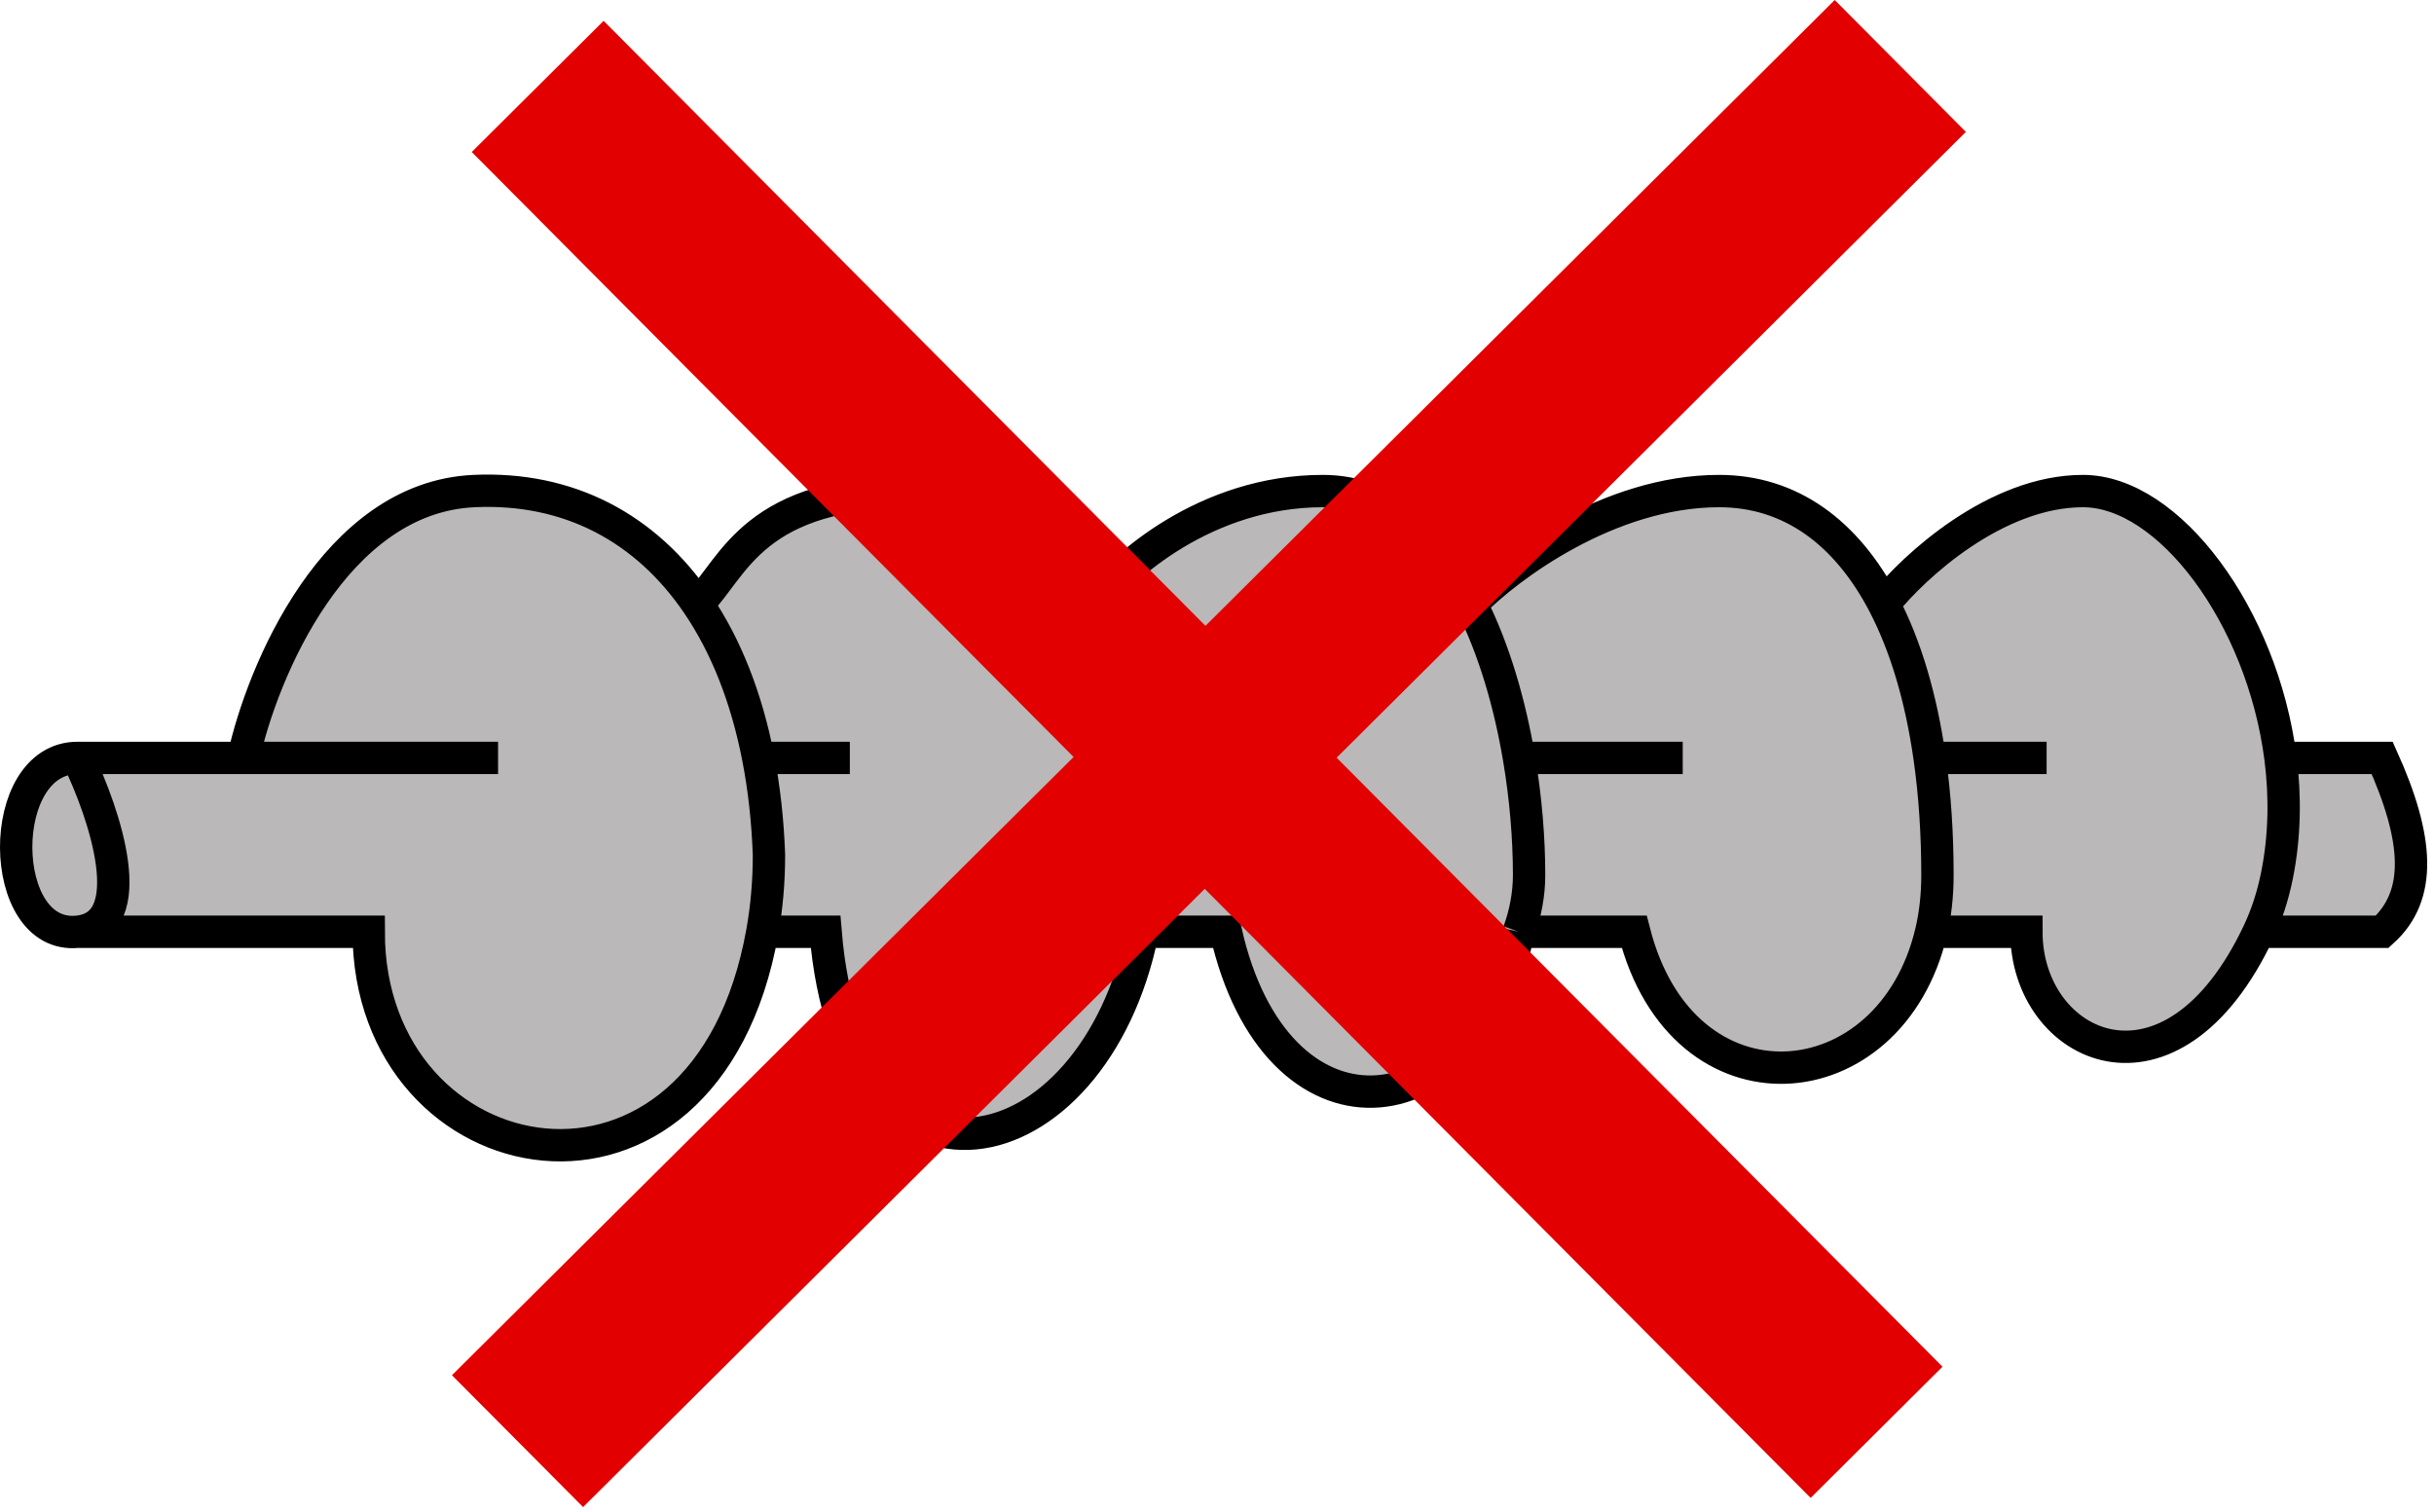
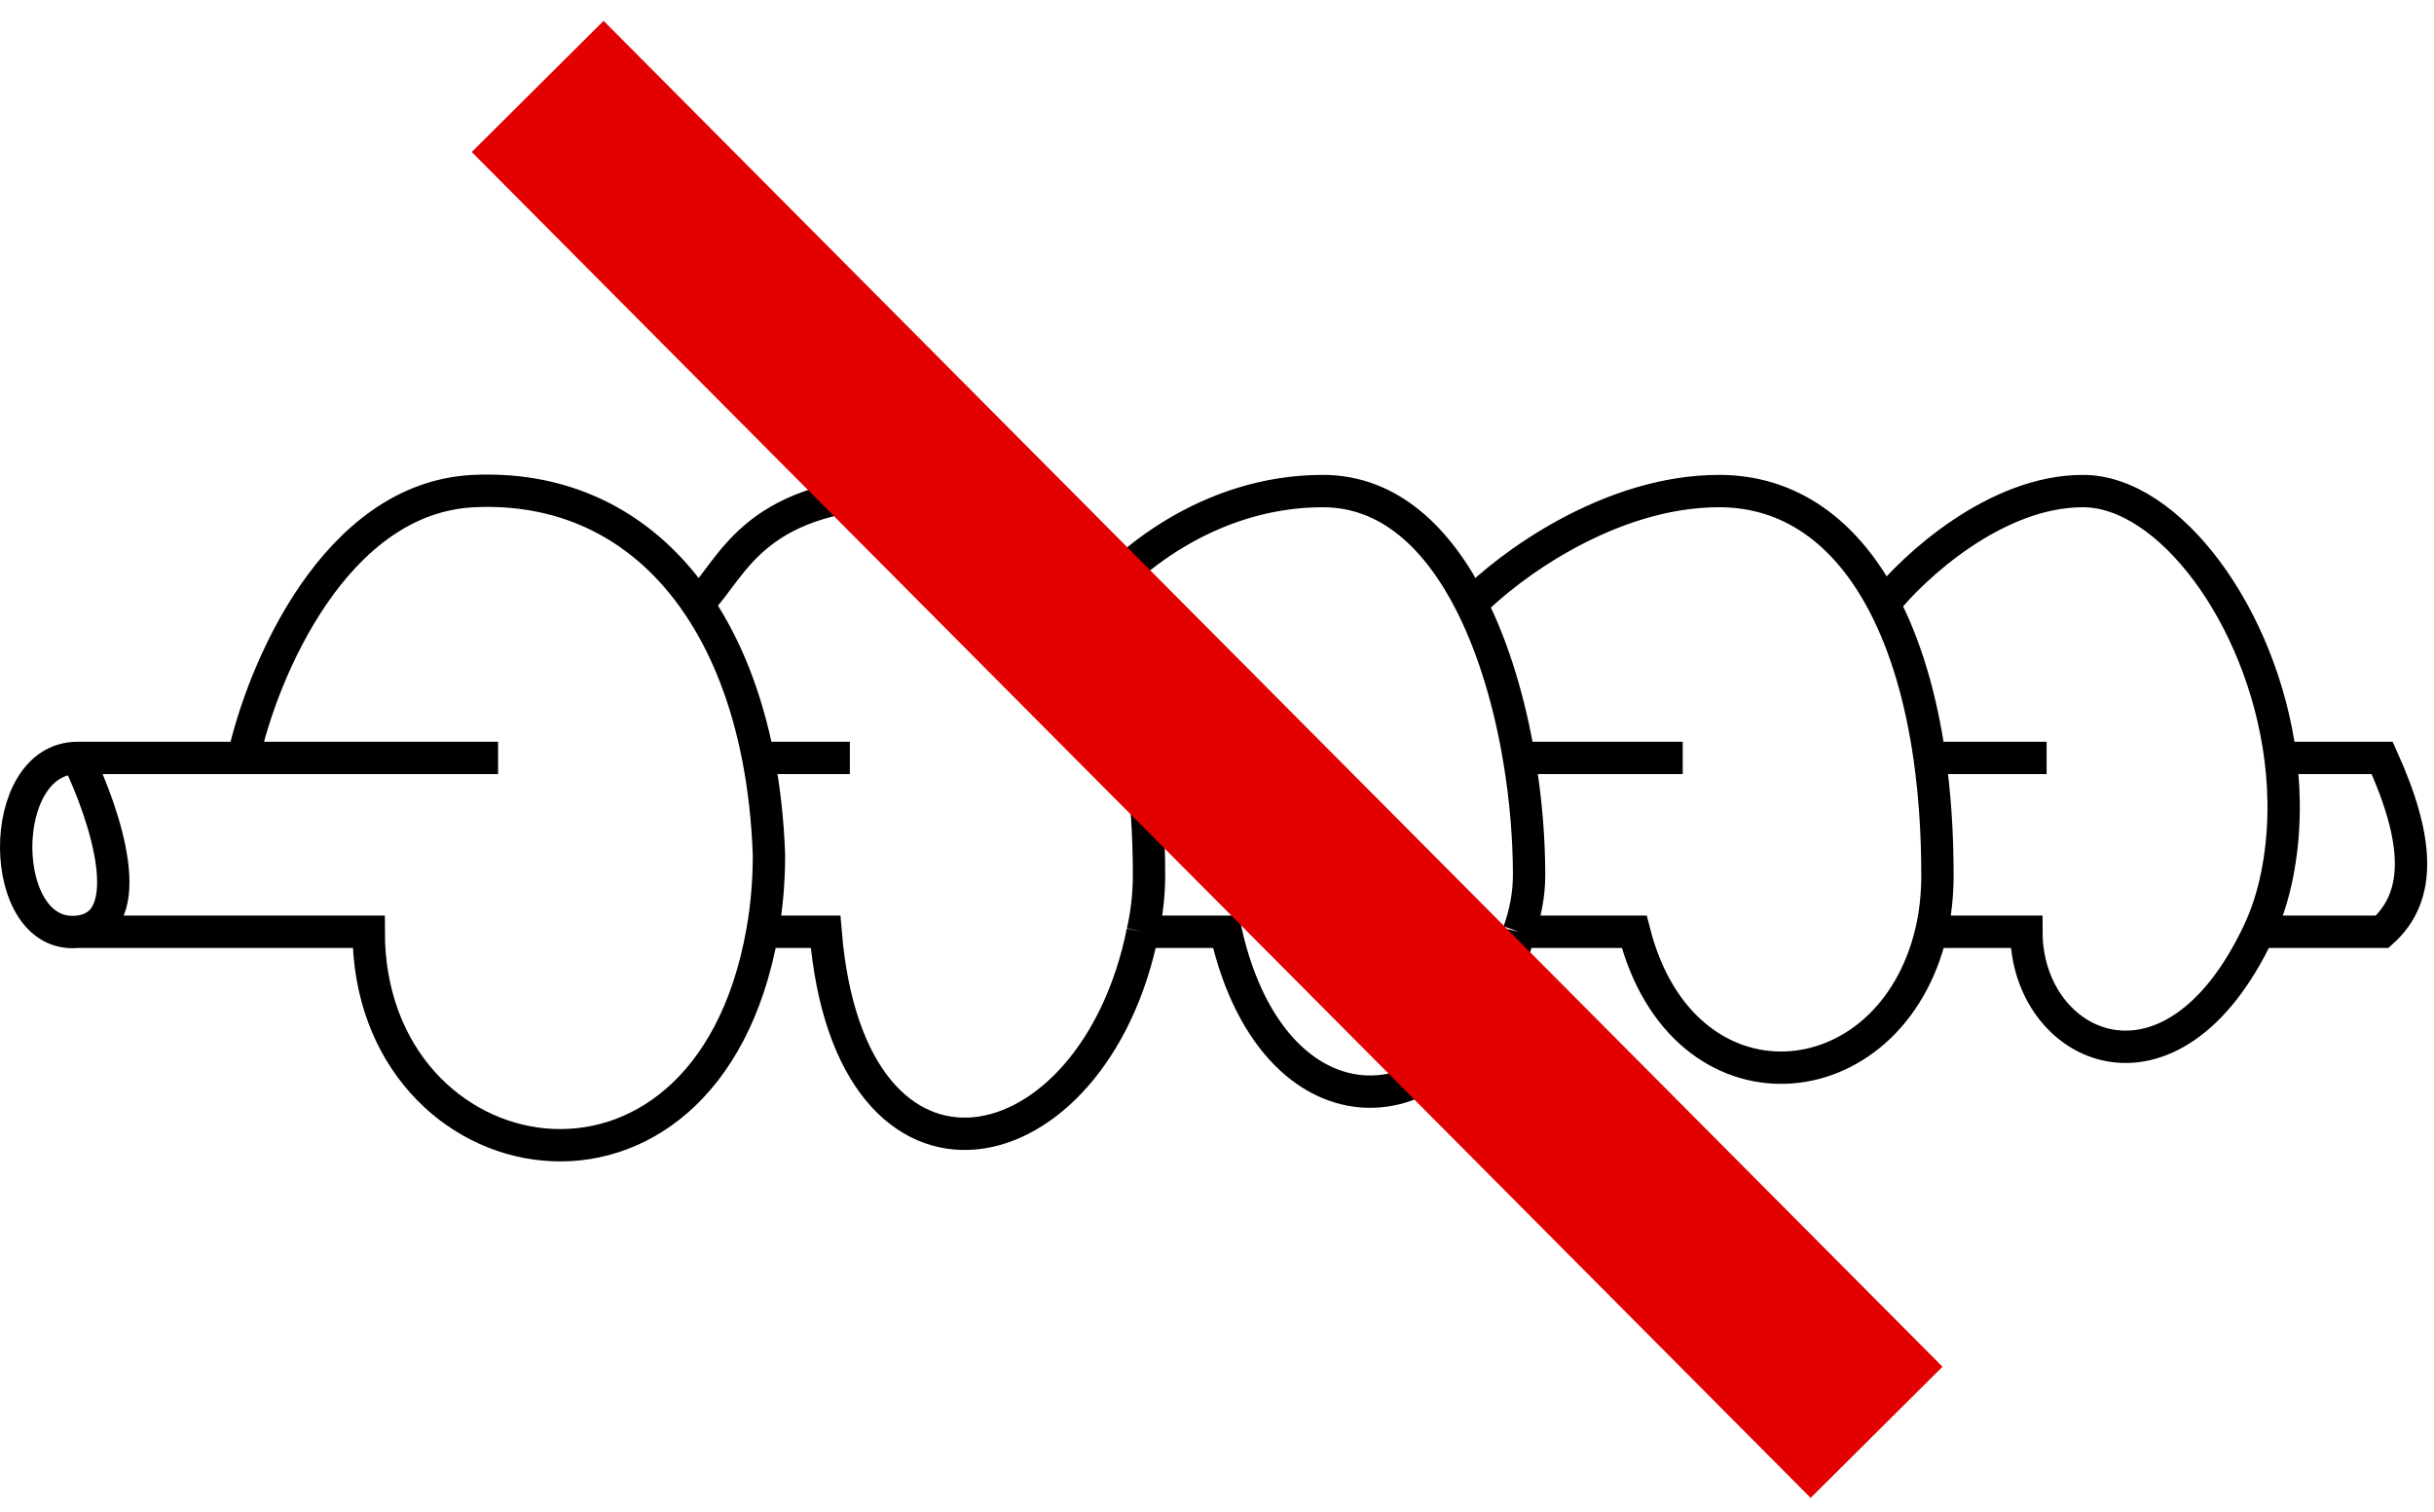
<svg xmlns="http://www.w3.org/2000/svg" width="301" height="187" viewBox="0 0 301 187" fill="none">
-   <path d="M9.594 93.727H30.094C32.427 83.061 41.394 61.527 58.594 60.727C70.376 60.179 79.906 65.332 86.278 74.711C90.884 70.05 93.07 60.727 113.594 60.727C123.412 60.727 130.568 66.046 135.254 74.711C138.701 70.05 149.194 60.727 163.594 60.727C171.797 60.727 177.819 66.539 181.945 74.711C186.494 70.05 198.994 60.727 212.594 60.727C221.406 60.727 228.337 65.828 232.97 74.711C236.678 70.05 246.794 60.727 257.594 60.727C268.211 60.727 279.757 76.182 282.014 93.727H294.594C299.094 103.711 299.594 110.741 294.594 115.226H279.327C268.522 138.211 250.594 129.711 250.594 115.226H238.824C233.796 136.539 208.094 138.711 202.094 115.226H187.826C181.945 140.711 157.739 142.452 151.594 115.226H141.31C135.254 145.211 105.094 151.711 102.094 115.226H94.275C87.288 154.403 45.594 146.211 45.594 115.226H9.594C-0.406 116.226 -0.656 93.727 9.594 93.727Z" fill="#BAB8B8" />
  <path d="M9.594 93.727H30.094M9.594 93.727C12.927 100.56 17.594 114.426 9.594 115.226M9.594 93.727C-0.656 93.727 -0.406 116.226 9.594 115.226M61.594 93.727H30.094M30.094 93.727C32.427 83.061 41.394 61.527 58.594 60.727C70.376 60.179 79.906 65.332 86.278 74.711M9.594 115.226H45.594C45.594 146.211 87.288 154.403 94.275 115.226M86.278 74.711C90.884 70.05 93.07 60.727 113.594 60.727C123.412 60.727 130.568 66.046 135.254 74.711M86.278 74.711C89.776 79.858 92.322 86.278 93.767 93.727M94.275 115.226C94.806 112.245 95.094 109.07 95.094 105.711C94.942 101.477 94.494 97.472 93.767 93.727M94.275 115.226H102.094C105.094 151.711 135.254 145.211 141.31 115.226M93.767 93.727H105.094M135.254 74.711C138.701 70.05 149.194 60.727 163.594 60.727C171.797 60.727 177.819 66.539 181.945 74.711M135.254 74.711C138.096 79.966 140.029 86.451 141.097 93.727M141.31 115.226C141.817 112.986 142.094 110.636 142.094 108.211C142.094 103.145 141.765 98.281 141.097 93.727M141.31 115.226H151.594C157.739 142.452 181.945 140.711 187.826 115.226M141.097 93.727H155.594M181.945 74.711C186.494 70.05 198.994 60.727 212.594 60.727C221.406 60.727 228.337 65.828 232.97 74.711M181.945 74.711C184.772 80.311 186.709 87.02 187.846 93.727M187.826 115.226C188.639 112.961 189.094 110.593 189.094 108.211C189.094 103.688 188.69 98.708 187.846 93.727M187.826 115.226H202.094C208.094 138.711 233.796 136.539 238.824 115.226M187.846 93.727H208.094M232.97 74.711C236.678 70.05 246.794 60.727 257.594 60.727C268.211 60.727 279.757 76.182 282.014 93.727M232.97 74.711C235.656 79.863 237.57 86.288 238.629 93.727M238.824 115.226C239.322 113.116 239.594 110.779 239.594 108.211C239.594 103.053 239.266 98.206 238.629 93.727M238.824 115.226C241.414 115.226 247.394 115.226 250.594 115.226C250.594 129.711 268.522 138.211 279.327 115.226M238.629 93.727H253.094M282.014 93.727C282.626 98.49 282.555 103.407 281.594 108.211C281.069 110.833 280.294 113.17 279.327 115.226M282.014 93.727H294.594C299.094 103.711 299.594 110.741 294.594 115.226C290.994 115.226 282.916 115.226 279.327 115.226" stroke="black" stroke-width="4" />
-   <path d="M64 178.221L235 8.155" stroke="#E20000" stroke-width="23" />
  <path d="M232.066 177.127L66.492 10.688" stroke="#E20000" stroke-width="23" />
</svg>